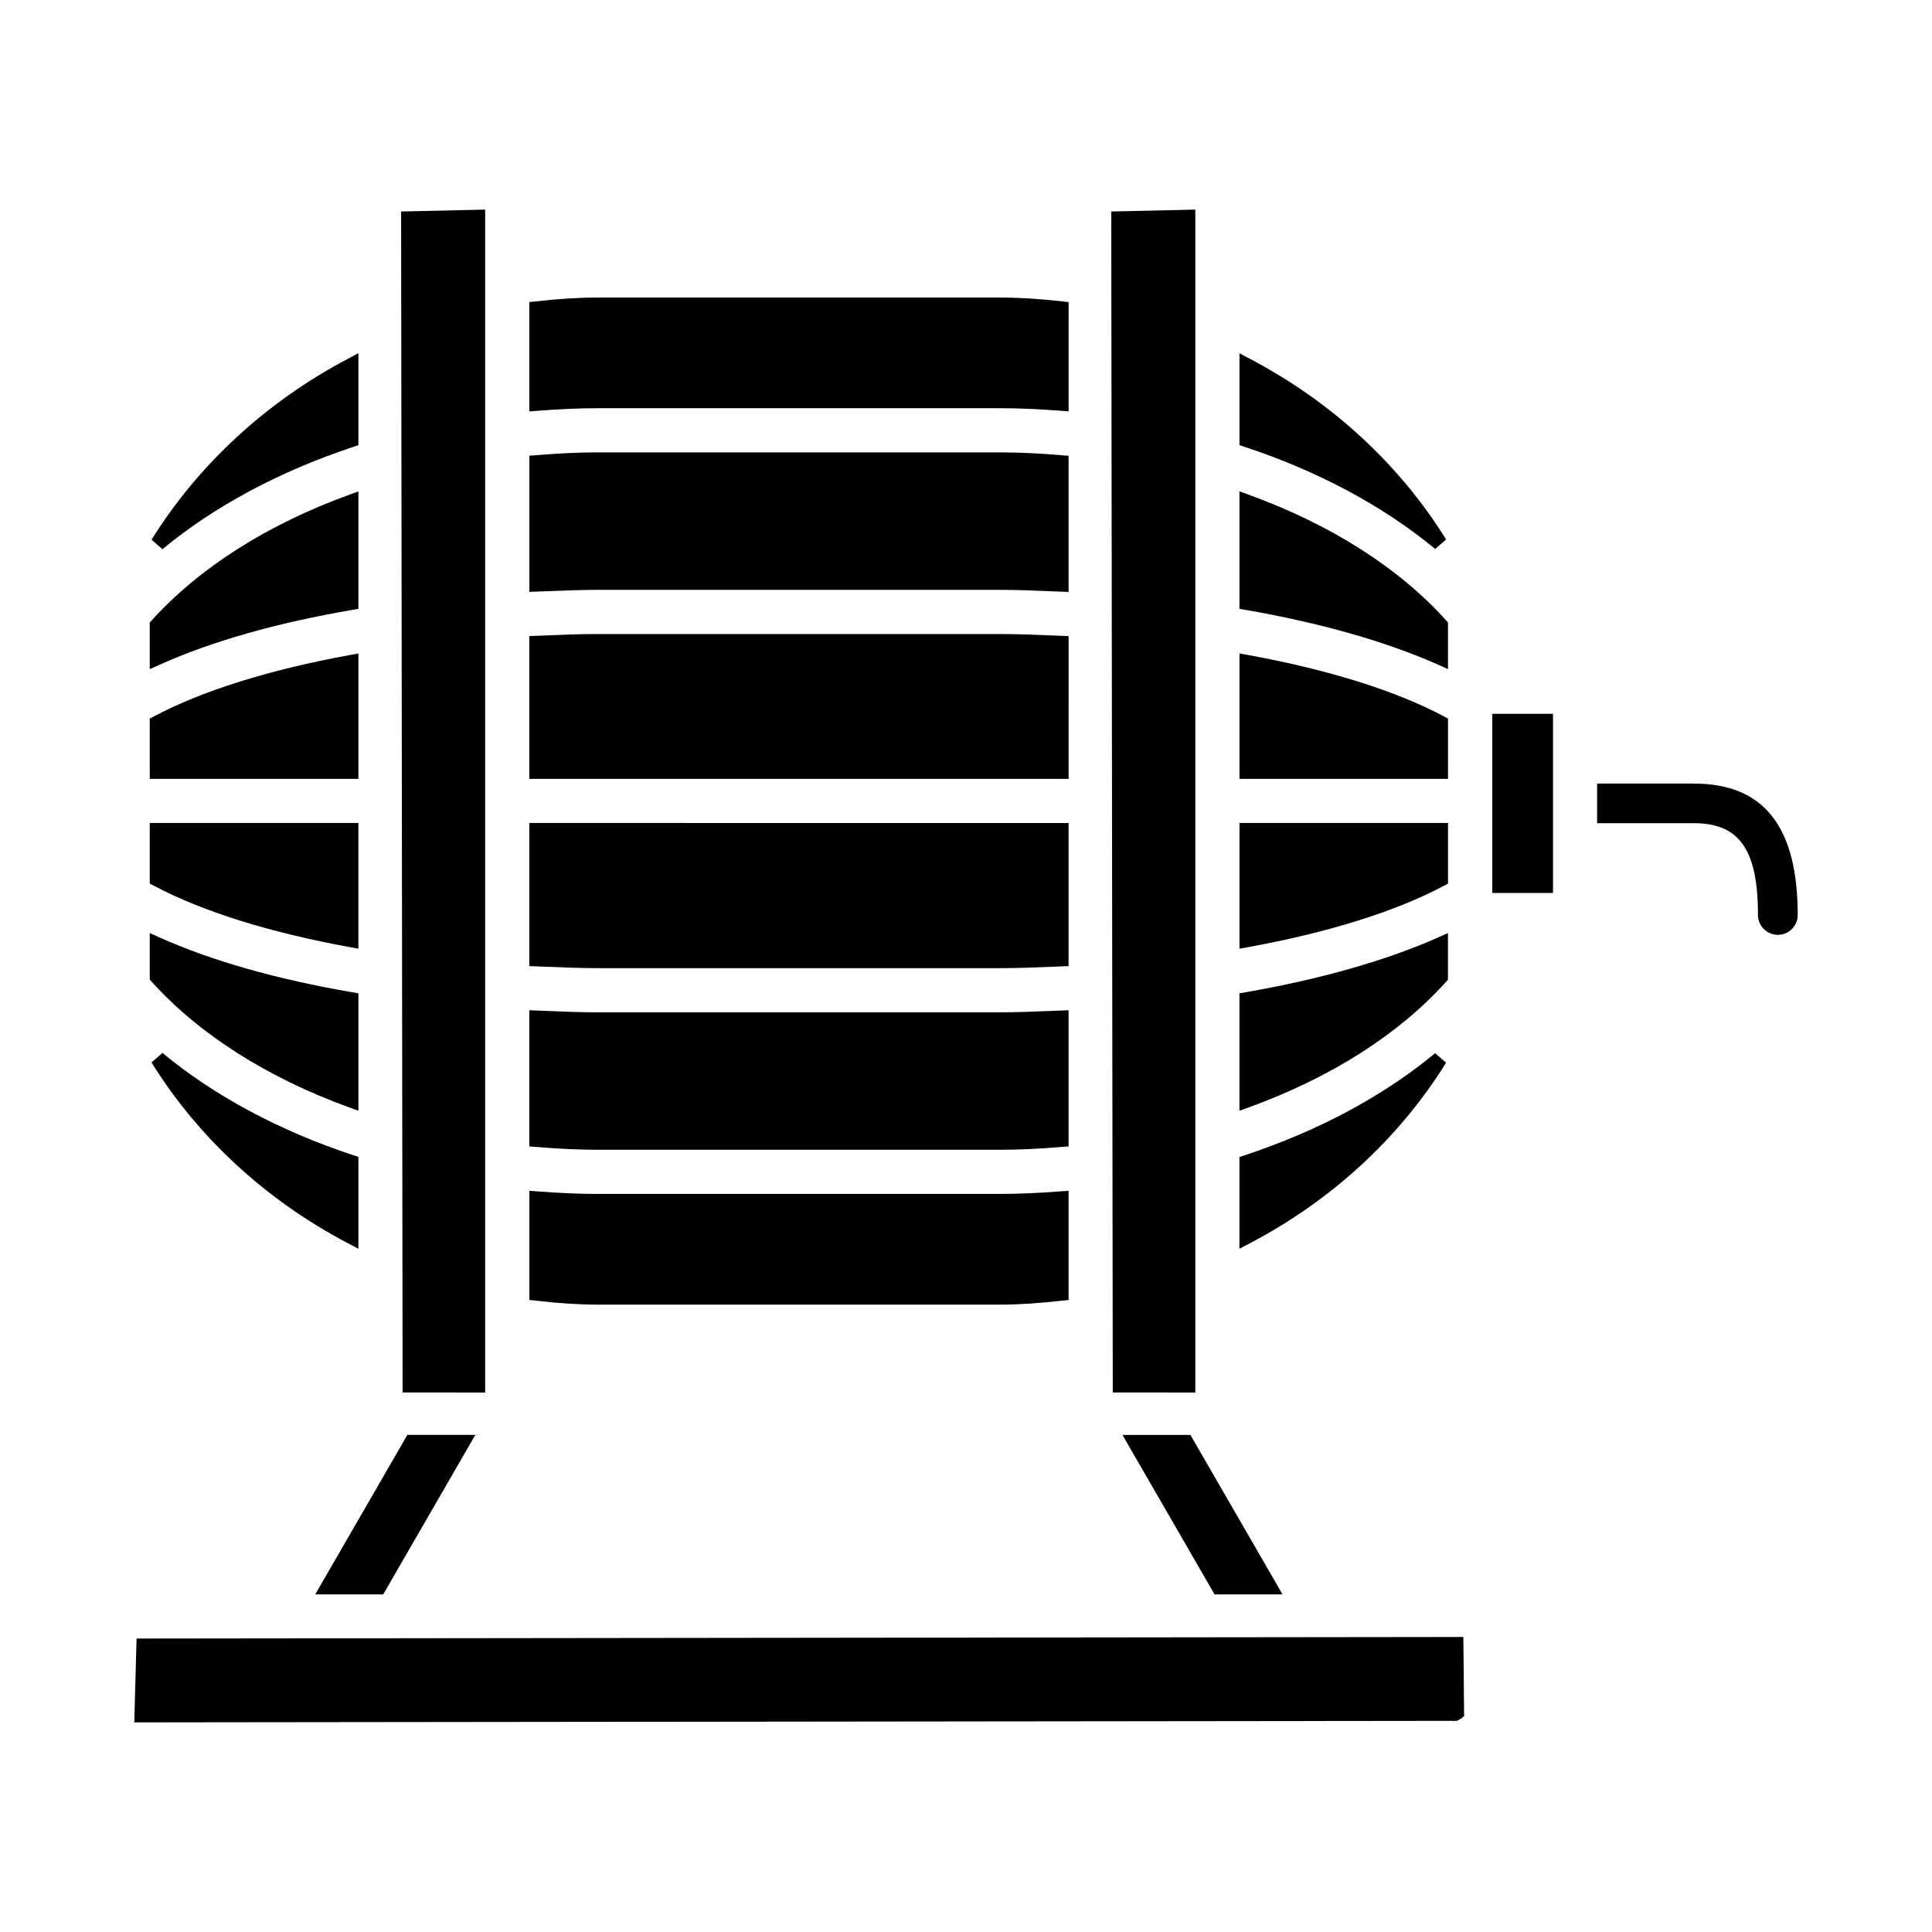
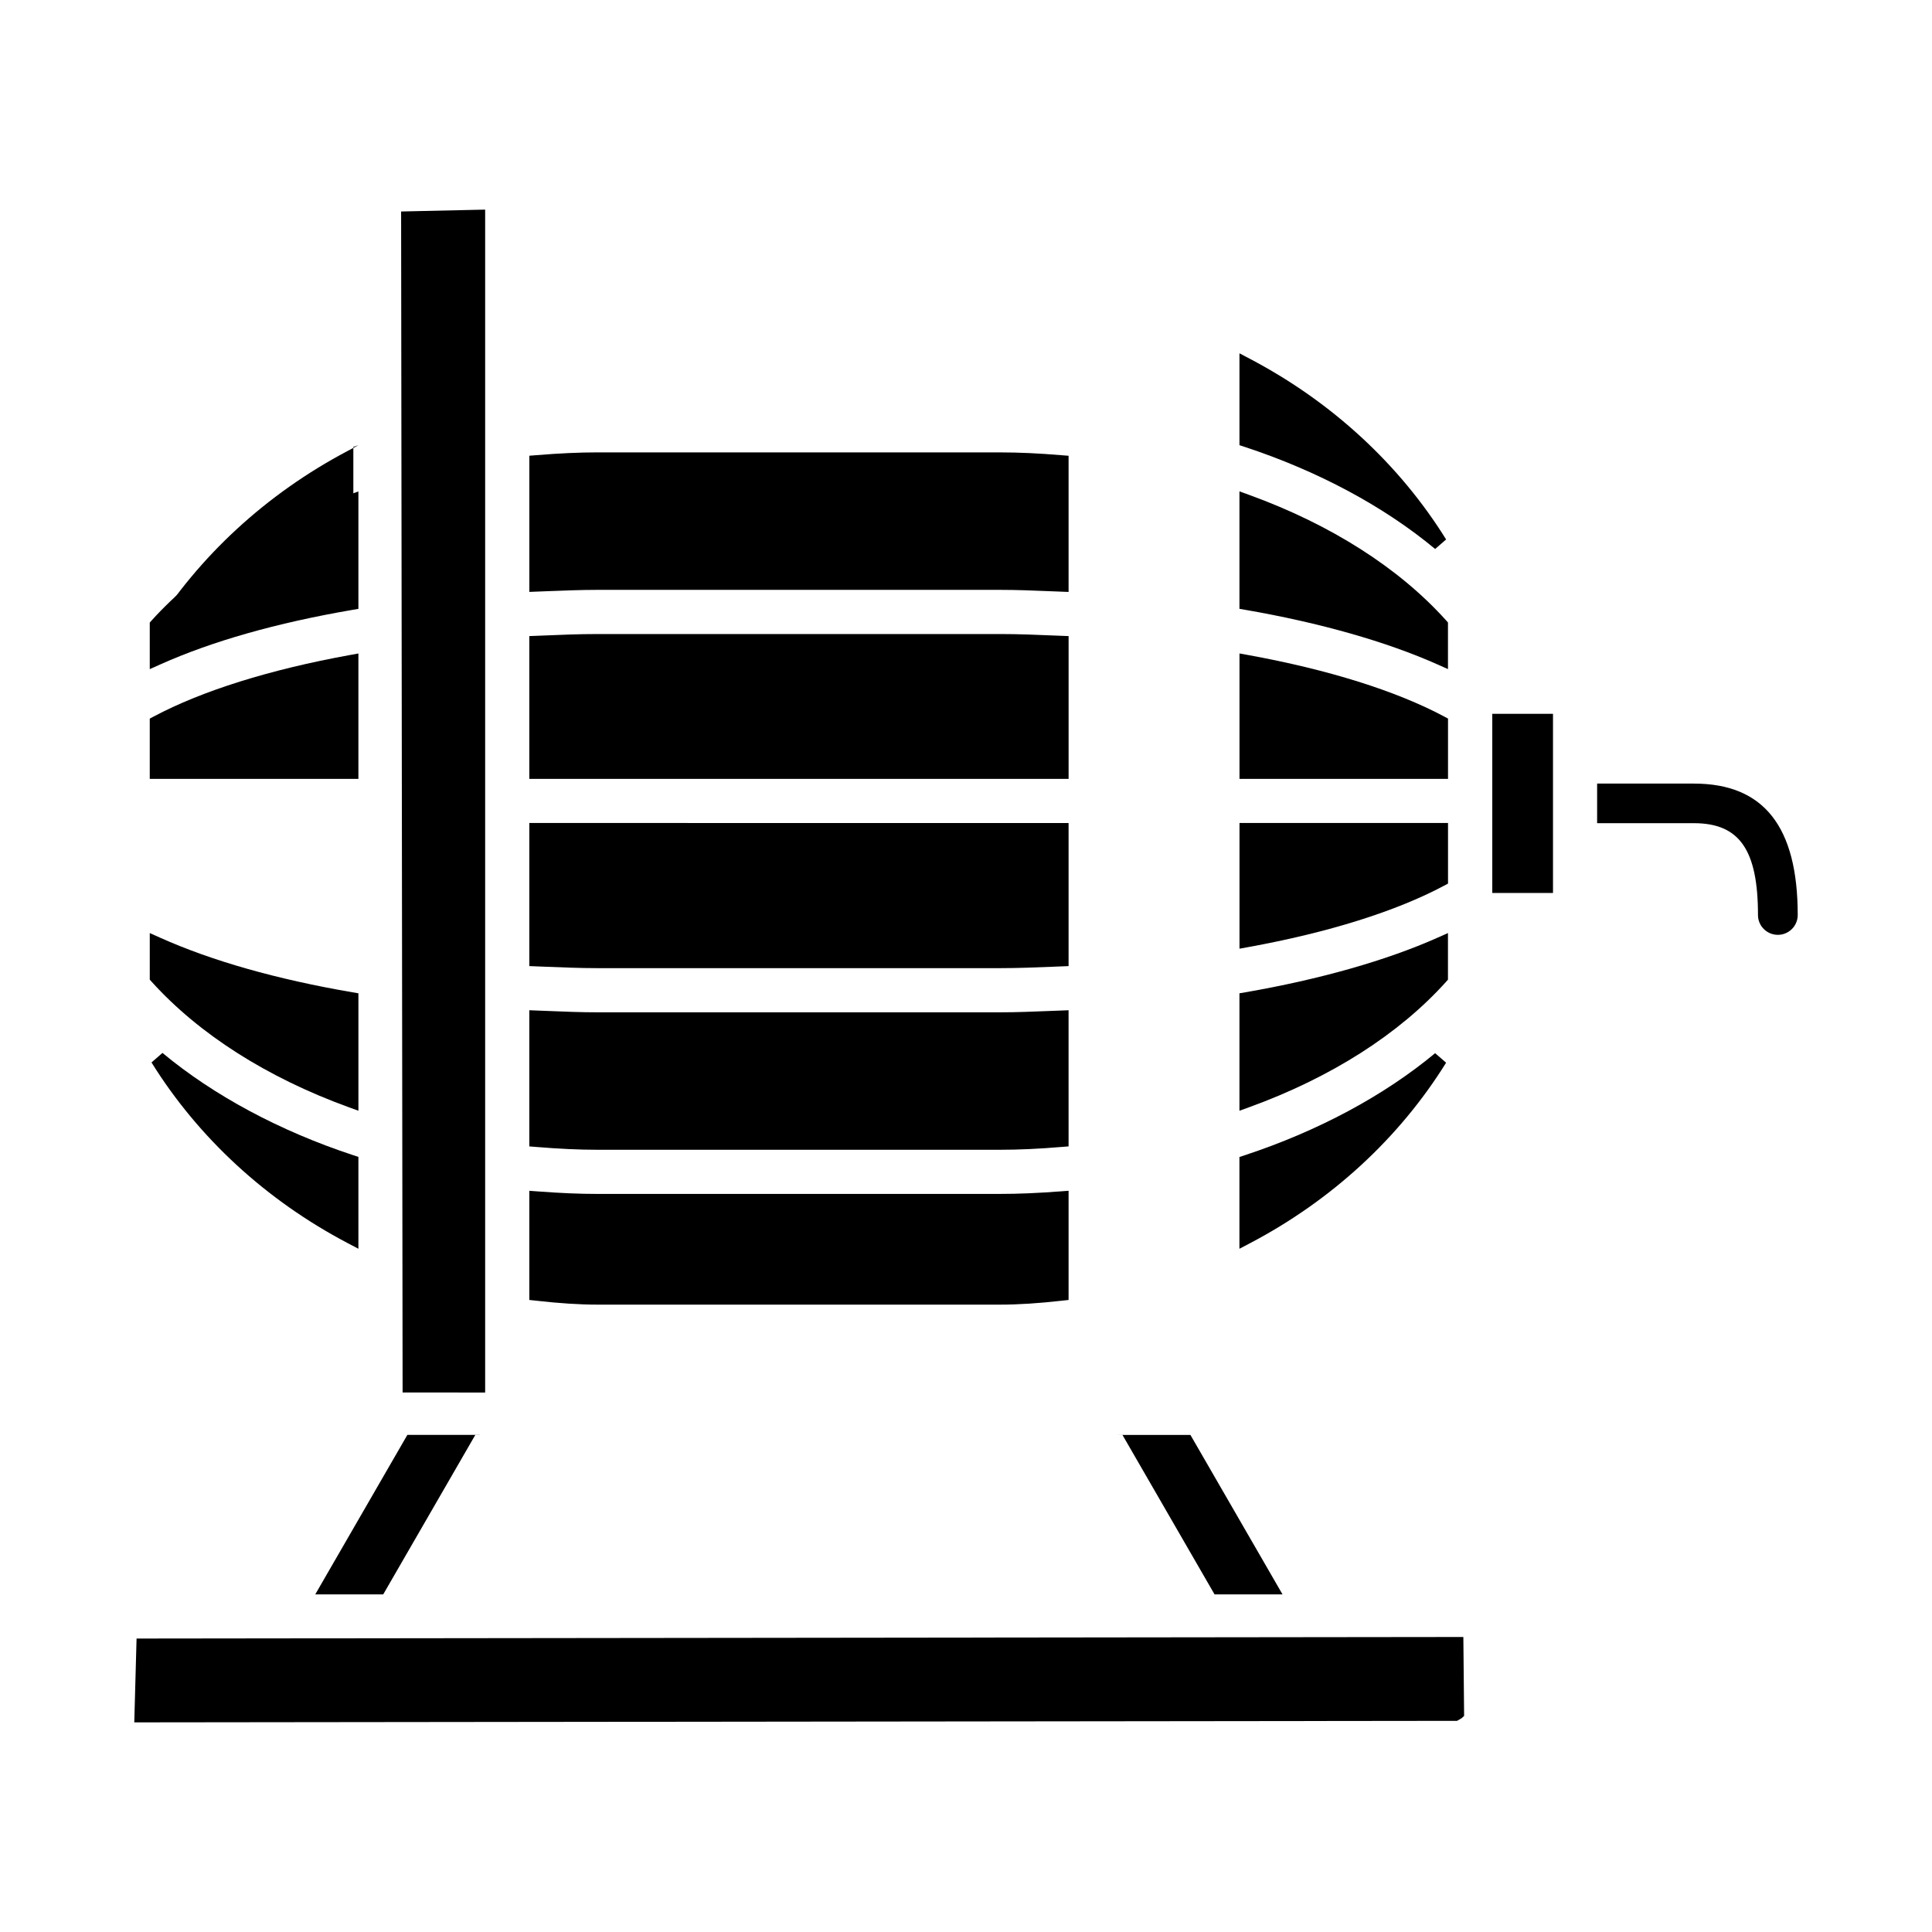
<svg xmlns="http://www.w3.org/2000/svg" fill="#000000" width="800px" height="800px" version="1.1" viewBox="144 144 512 512">
  <g>
    <path d="m269.95 524.29h1.047c0.102 0 0.188-0.023 0.293-0.031h-19.332l-24.41 42.266h18.012z" />
    <path d="m440.16 524.26c0.094 0 0.188 0.031 0.293 0.031h1.023l24.395 42.242h18.012l-24.41-42.266h0.023-19.336z" />
-     <path d="m460.77 513.03v-313.48l-22.277 0.496 0.402 312.98z" />
    <path d="m302.36 300.32h106.72c4.418 0 8.754 0.172 13.09 0.355l5.016 0.195v-36.086l-1.785-0.141c-6.195-0.52-11.375-0.754-16.32-0.754l-106.72-0.004c-4.887 0-10.059 0.234-16.297 0.746l-1.785 0.141v36.086l5.016-0.195c4.328-0.164 8.656-0.344 13.066-0.344z" />
    <path d="m527.23 425.63-2.906-2.527c-13.586 11.289-31.055 20.656-50.523 27.07l-1.34 0.441v24.324l2.859-1.504c21.57-11.332 39.52-27.863 51.91-47.805z" />
-     <path d="m302.36 252.18h106.72c4.793 0 9.879 0.211 16.012 0.676l2.102 0.156-0.004-28.957-1.73-0.188c-6.078-0.684-11.438-1.016-16.375-1.016h-106.73c-4.938 0-10.281 0.332-16.352 1.016l-1.73 0.188v28.969l2.102-0.156c6.117-0.473 11.191-0.688 15.98-0.688z" />
    <path d="m427.19 312.57-3.598-0.141c-4.809-0.203-9.613-0.402-14.508-0.402h-106.73c-4.887 0-9.691 0.195-14.484 0.402l-3.598 0.141v37.836h142.92z" />
    <path d="m524.99 320.1 2.738 1.219v-12.352l-0.496-0.559c-12.492-13.887-30.527-25.387-52.152-33.242l-2.613-0.945v31.125l1.621 0.277c19.703 3.418 37.305 8.414 50.902 14.477z" />
    <path d="m524.33 289.49 2.906-2.527c-12.398-19.949-30.34-36.48-51.906-47.824l-2.859-1.504v24.34l1.34 0.441c19.449 6.402 36.926 15.77 50.52 27.074z" />
    <path d="m527.74 334.43-1.031-0.551c-12.73-6.793-30.691-12.422-51.934-16.289l-2.297-0.418v33.238h55.262z" />
    <path d="m527.23 404.18 0.496-0.559v-12.352l-2.738 1.219c-13.602 6.055-31.203 11.051-50.902 14.469l-1.621 0.277v31.125l2.613-0.945c21.617-7.848 39.652-19.332 52.152-33.234z" />
    <path d="m302.36 400.57h106.72c4.676 0 9.258-0.188 13.848-0.371l4.258-0.172v-37.918l-142.91-0.004v37.918l4.258 0.172c4.574 0.176 9.156 0.375 13.824 0.375z" />
    <path d="m526.71 378.71 1.031-0.551v-16.059h-55.262v33.312l2.297-0.418c21.238-3.856 39.195-9.488 51.934-16.285z" />
    <path d="m238.98 317.18-2.297 0.418c-21.168 3.84-39.141 9.469-51.957 16.289l-1.039 0.551v15.973h55.293z" />
    <path d="m237.36 305.63 1.621-0.277v-31.117l-2.613 0.945c-21.562 7.84-39.605 19.332-52.176 33.242l-0.504 0.559v12.344l2.746-1.227c13.715-6.148 30.844-11.02 50.926-14.469z" />
    <path d="m236.37 437.41 2.613 0.945v-31.117l-1.621-0.277c-20.082-3.449-37.219-8.32-50.926-14.461l-2.746-1.227v12.344l0.504 0.559c12.562 13.902 30.605 25.395 52.176 33.234z" />
-     <path d="m236.68 394.99 2.297 0.418v-33.305l-55.289-0.004v16.051l1.039 0.551c12.824 6.82 30.789 12.445 51.953 16.289z" />
    <path d="m539.47 333.17h16.09v47.477h-16.09z" />
    <path d="m592.91 351.66h-25.656v10.492h25.656c12.051 0 16.973 7.055 16.973 24.34 0 2.898 2.363 5.25 5.266 5.25 2.906 0 5.266-2.356 5.266-5.25 0-23.434-8.996-34.832-27.504-34.832z" />
    <path d="m302.36 489.74h106.72c4.816 0 10.18-0.348 16.375-1.047l1.73-0.188v-28.938l-2.102 0.156c-6.133 0.465-11.219 0.676-16.012 0.676l-106.71 0.004c-4.777 0-9.855-0.211-15.98-0.676l-2.102-0.156v28.93l1.73 0.188c6.234 0.707 11.586 1.051 16.352 1.051z" />
    <path d="m272.57 513.03v-313.48l-22.27 0.496 0.395 312.98z" />
    <path d="m302.36 448.7h106.72c4.945 0 10.125-0.234 16.32-0.754l1.785-0.141-0.004-36.082-5.016 0.195c-4.336 0.172-8.676 0.355-13.09 0.355h-106.72c-4.402 0-8.738-0.172-13.066-0.355l-5.016-0.195v36.086l1.785 0.141c6.227 0.512 11.406 0.75 16.297 0.75z" />
-     <path d="m237.64 262.43 1.34-0.441v-24.387l-2.859 1.52c-21.539 11.367-39.508 27.93-51.957 47.895l2.898 2.527c13.621-11.32 31.113-20.695 50.578-27.113z" />
+     <path d="m237.64 262.43 1.34-0.441l-2.859 1.52c-21.539 11.367-39.508 27.93-51.957 47.895l2.898 2.527c13.621-11.32 31.113-20.695 50.578-27.113z" />
    <path d="m238.98 450.59-1.34-0.441c-19.469-6.414-36.961-15.793-50.586-27.117l-2.906 2.527c12.422 19.98 30.395 36.535 51.973 47.871l2.859 1.504z" />
    <path d="m180.19 578.23-0.605 22.215 350.55-0.402 1.234-0.719 0.637-0.59-0.203-20.914z" />
  </g>
</svg>